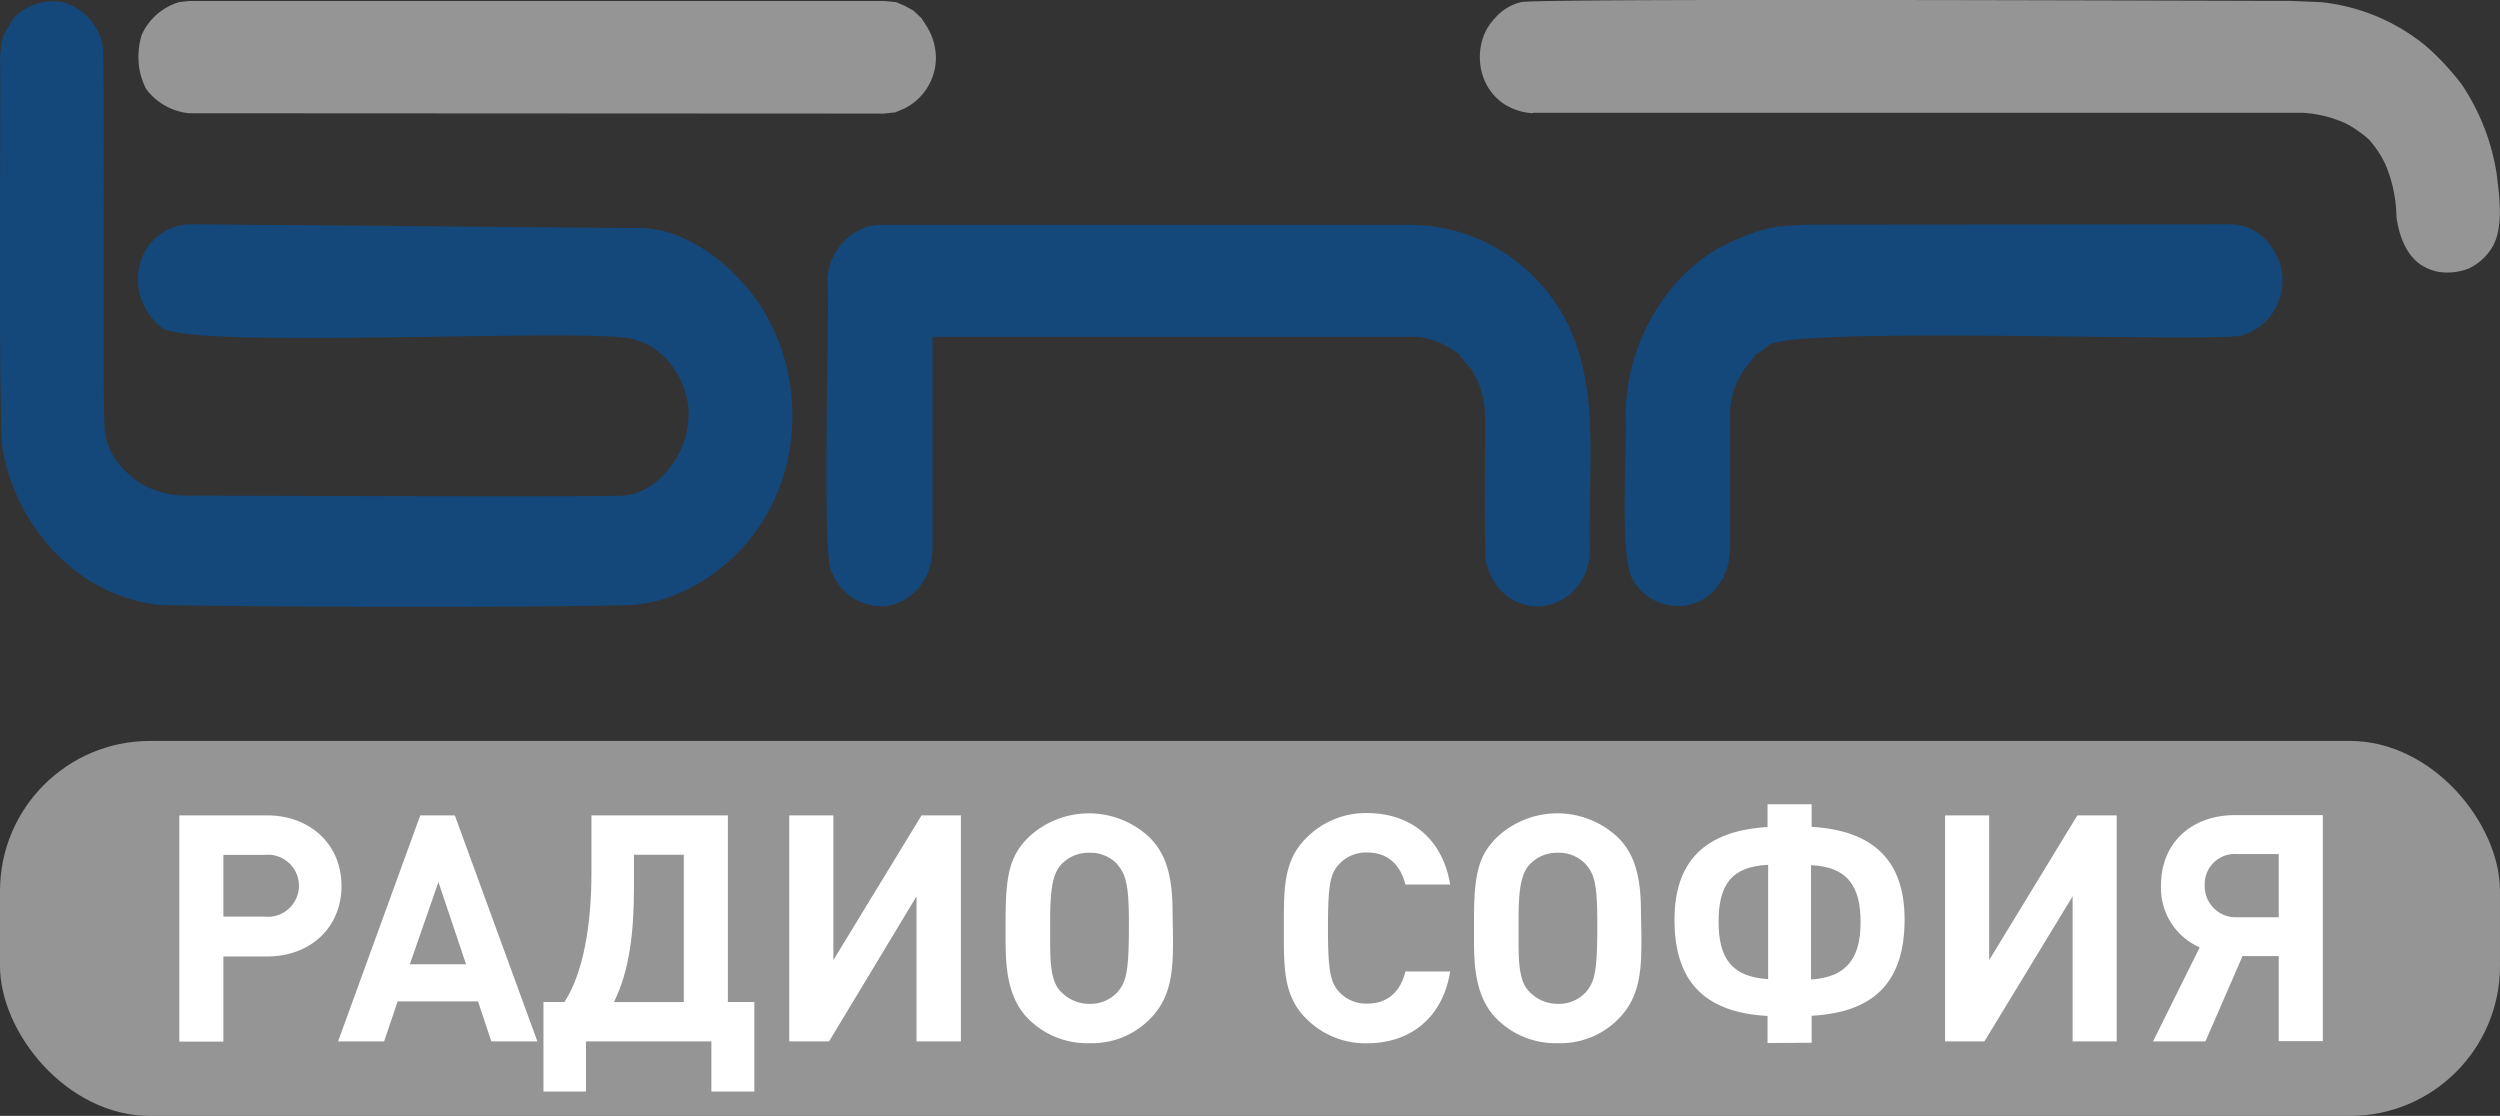
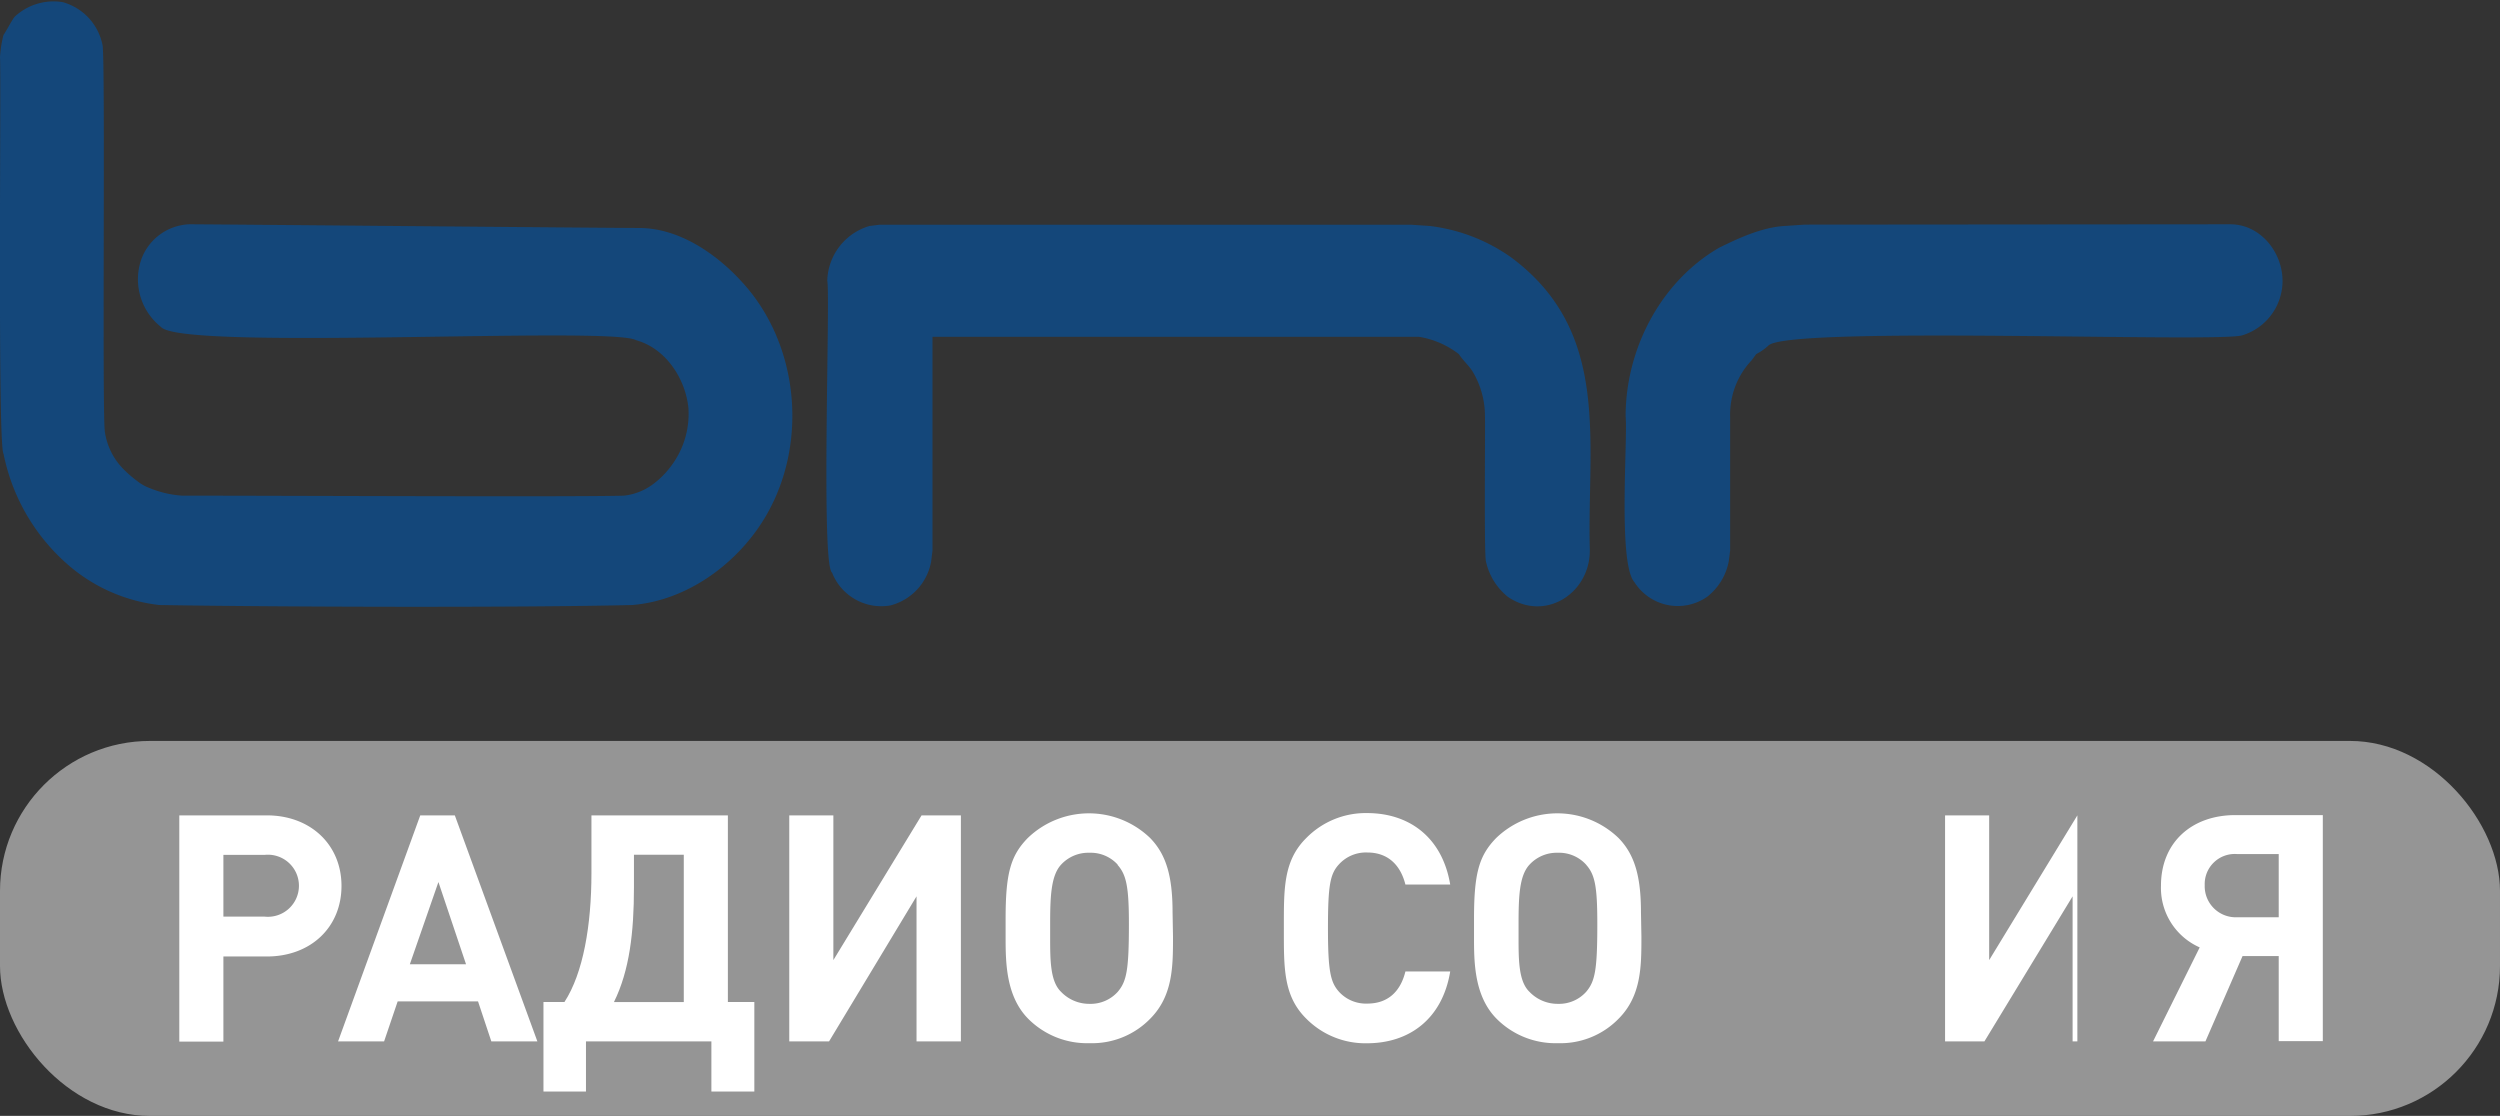
<svg xmlns="http://www.w3.org/2000/svg" viewBox="0 0 283.46 126.52">
  <rect x="0" y="0" width="283.46" height="126.52" fill="#333333" stroke="none" />
  <defs>
    <style>.cls-1{fill:#14477a;}.cls-2{fill:#959595;}.cls-3{fill:#fff;}</style>
  </defs>
  <g id="bnr____" data-name="bnr ___">
    <path class="cls-1" d="M252.87,90.24c3.85,0,6.53,4,5.82,7.61a6.44,6.44,0,0,1-4.52,5c-3.59.81-51-1.08-53.63,1.11a6,6,0,0,1-1.42,1l-.5.69a8.94,8.94,0,0,0-2.45,6.37v15.22l-.16,1.24a6.7,6.7,0,0,1-2.45,4,5.82,5.82,0,0,1-8.24-1.66c-1.89-2.12-.75-16.11-1-18.81,0-7.59,3.94-15.24,10.58-19.1,2.28-1.13,5-2.38,7.63-2.49l2.07-.14Zm-72.61,37c0,4.85-5.07,8.11-9.28,5.25a7.07,7.07,0,0,1-2.49-4c-.24-.56-.07-15.56-.12-16.46a9.82,9.82,0,0,0-1.42-5.13c-.39-.62-1.14-1.3-1.53-1.93A10,10,0,0,0,160.9,103c-1.17,0-54,0-55.17,0v24.22l-.15,1.24a6.29,6.29,0,0,1-4.64,5,6,6,0,0,1-6.6-3.73c-1.28-.87-.18-31.29-.54-33.08a6.65,6.65,0,0,1,4.8-6.22l1.15-.14H160l2.08.14a20.05,20.05,0,0,1,9.31,3.6C182.73,102.49,179.93,114.94,180.26,127.19ZM0,71.28a13.29,13.29,0,0,1,.39-2.49c.34-.49.9-1.6,1.26-2.07a6.47,6.47,0,0,1,5.45-1.67,6.32,6.32,0,0,1,4.52,4.85c.35,1.14-.06,41.76.27,43.87a7.58,7.58,0,0,0,2.3,4.42,12.67,12.67,0,0,0,1.3,1.11,5.21,5.21,0,0,0,1.42.83,12,12,0,0,0,3.72.88c12.39,0,44.37.16,50.11,0A6.75,6.75,0,0,0,74,119.74a9.73,9.73,0,0,0,2.1-2.1A9.82,9.82,0,0,0,78.05,111c-.37-3.34-2.61-6.71-5.94-7.62-2.79-1.62-51.64,1.24-53.87-1.51a6.89,6.89,0,0,1-2.18-7.76,6.05,6.05,0,0,1,5.4-3.87c2.44,0,47.86.42,51,.42,4.65,0,8.85,3.07,11.5,5.94,6.83,7.24,7.79,19.05,2.46,27.4-3.19,5-8.71,8.92-14.73,9.41-12.68.31-40.67.22-53.63,0A19.07,19.07,0,0,1,7.4,128.57a22.53,22.53,0,0,1-7-12.31C-.29,115.42.14,73.42,0,71.28Z" transform="translate(0 -64.81)" />
-     <path class="cls-2" d="M173.81,77.65a6.79,6.79,0,0,1-3.37-1.11,6.13,6.13,0,0,1-2.18-2.76,6.87,6.87,0,0,1,0-5,6.15,6.15,0,0,1,1.26-1.93,5.6,5.6,0,0,1,3-1.81c3.54-.46,85.42-.1,87.11-.13l3.46.14a22.33,22.33,0,0,1,12,5,30,30,0,0,1,4,4.29,25,25,0,0,1,4,10.24c.19,1.78.92,5.92-.53,8.3A6.33,6.33,0,0,1,280,95.22a6.71,6.71,0,0,1-3.49.42,5.68,5.68,0,0,1-2.07-.84c-1.7-1.18-2.45-3.41-2.72-5.39a15.91,15.91,0,0,0-1.27-6,11.48,11.48,0,0,0-1.84-2.77,13.11,13.11,0,0,0-2.56-1.8,13.73,13.73,0,0,0-4.91-1.24H173.81Zm-152.35,0a6.89,6.89,0,0,1-4.9-2.77,8.11,8.11,0,0,1-.77-2.35,8.61,8.61,0,0,1,.27-3.74,6.76,6.76,0,0,1,4.25-3.74l1.15-.13h78.83l1.3.13,1,.42,1,.56.88.83.65,1a7,7,0,0,1,1,3.46,6.47,6.47,0,0,1-3.61,5.81l-1,.42-1.3.14Z" transform="translate(0 -64.81)" />
    <rect class="cls-2" y="84.01" width="283.46" height="42.52" rx="17.01" />
  </g>
  <g id="СОФ">
    <path class="cls-3" d="M30.26,157.26c4.93,0,8.46,3.31,8.46,8s-3.49,8-8.46,8H25.33v9.65h-5V157.26ZM30,168.74a3.52,3.52,0,1,0,0-7H25.33v7Z" transform="translate(0 -64.81)" />
    <path class="cls-3" d="M55.71,182.89l-1.51-4.54H45.09l-1.54,4.54H38.33l9.32-25.63h3.92l9.36,25.63Zm-6-18.07-3.24,9.32h6.37Z" transform="translate(0 -64.81)" />
    <path class="cls-3" d="M80.66,188.57v-5.68H66.44v5.68H61.62V178.42H64c2.13-3.27,3.06-8.71,3.06-14.61v-6.55H82.53v21.16h3v10.15Zm-3.13-26.85H71.88v3.71c0,5.07-.5,9.43-2.27,13h7.92Z" transform="translate(0 -64.81)" />
    <path class="cls-3" d="M103.92,182.89V166.44L94,182.89H89.49V157.26h5v16.41l10-16.41h4.46v25.63Z" transform="translate(0 -64.81)" />
    <path class="cls-3" d="M133,171c0,3.35,0,6.69-2.55,9.28a9.2,9.2,0,0,1-6.91,2.81,9.42,9.42,0,0,1-7-2.81c-2.48-2.55-2.52-6.37-2.52-9.14V169c0-5.11.54-7.16,2.52-9.18a10,10,0,0,1,13.86,0c1.8,1.84,2.55,4.28,2.55,8.42Zm-6.26-8.14a4.13,4.13,0,0,0-3.2-1.36,4.2,4.2,0,0,0-3.24,1.36c-1.15,1.26-1.23,3.67-1.23,6.84V171c0,2.66,0,5.07,1.23,6.26a4.42,4.42,0,0,0,3.24,1.37,4.13,4.13,0,0,0,3.2-1.37c1-1.19,1.26-2.45,1.26-7.67C128,165.39,127.72,164,126.71,162.87Z" transform="translate(0 -64.81)" />
    <path class="cls-3" d="M155,183.1a9.44,9.44,0,0,1-6.91-2.81c-2.6-2.59-2.52-5.79-2.52-10.22s-.08-7.63,2.52-10.22A9.44,9.44,0,0,1,155,157c4.78,0,8.53,2.74,9.43,8.1h-5.08c-.5-2-1.8-3.63-4.32-3.63a4.13,4.13,0,0,0-3.2,1.33c-1,1.08-1.26,2.3-1.26,7.23s.29,6.16,1.26,7.24a4.13,4.13,0,0,0,3.2,1.33c2.52,0,3.82-1.58,4.32-3.64h5.08C163.54,180.37,159.76,183.1,155,183.1Z" transform="translate(0 -64.81)" />
    <path class="cls-3" d="M186.11,171c0,3.35,0,6.69-2.55,9.28a9.2,9.2,0,0,1-6.91,2.81,9.42,9.42,0,0,1-7-2.81c-2.49-2.55-2.52-6.37-2.52-9.14V169c0-5.11.54-7.16,2.52-9.18a10,10,0,0,1,13.86,0c1.8,1.84,2.55,4.28,2.55,8.42Zm-6.26-8.14a4.13,4.13,0,0,0-3.2-1.36,4.2,4.2,0,0,0-3.24,1.36c-1.16,1.26-1.23,3.67-1.23,6.84V171c0,2.66,0,5.07,1.23,6.26a4.42,4.42,0,0,0,3.24,1.37,4.13,4.13,0,0,0,3.2-1.37c1-1.19,1.26-2.45,1.26-7.67C181.11,165.39,180.86,164,179.85,162.87Z" transform="translate(0 -64.81)" />
-     <path class="cls-3" d="M200.41,183.07V180c-7.49-.4-10.55-4.25-10.55-10.91s3.49-10.08,10.55-10.51V156h5v2.56c7.09.43,10.54,3.89,10.54,10.51s-3,10.51-10.54,10.91v3.06Zm.07-20.2c-4.14.18-5.62,2.24-5.62,6.45s1.55,6.26,5.62,6.51Zm4.86,13c4.07-.25,5.62-2.45,5.62-6.51s-1.48-6.27-5.62-6.45Z" transform="translate(0 -64.81)" />
-     <path class="cls-3" d="M235,182.89V166.44l-10,16.45h-4.46V157.26h5v16.41l10-16.41H240v25.63Z" transform="translate(0 -64.81)" />
+     <path class="cls-3" d="M235,182.89V166.44l-10,16.45h-4.46V157.26h5v16.41l10-16.41v25.63Z" transform="translate(0 -64.81)" />
    <path class="cls-3" d="M250.06,182.89h-5.94l5.29-10.66a7.37,7.37,0,0,1-4.39-7c0-4.9,3.49-8,8.42-8h9.93v25.63h-5v-9.65h-4.1Zm8.31-21.24h-4.68a3.41,3.41,0,0,0-3.71,3.53,3.52,3.52,0,0,0,3.71,3.63h4.68Z" transform="translate(0 -64.81)" />
  </g>
</svg>